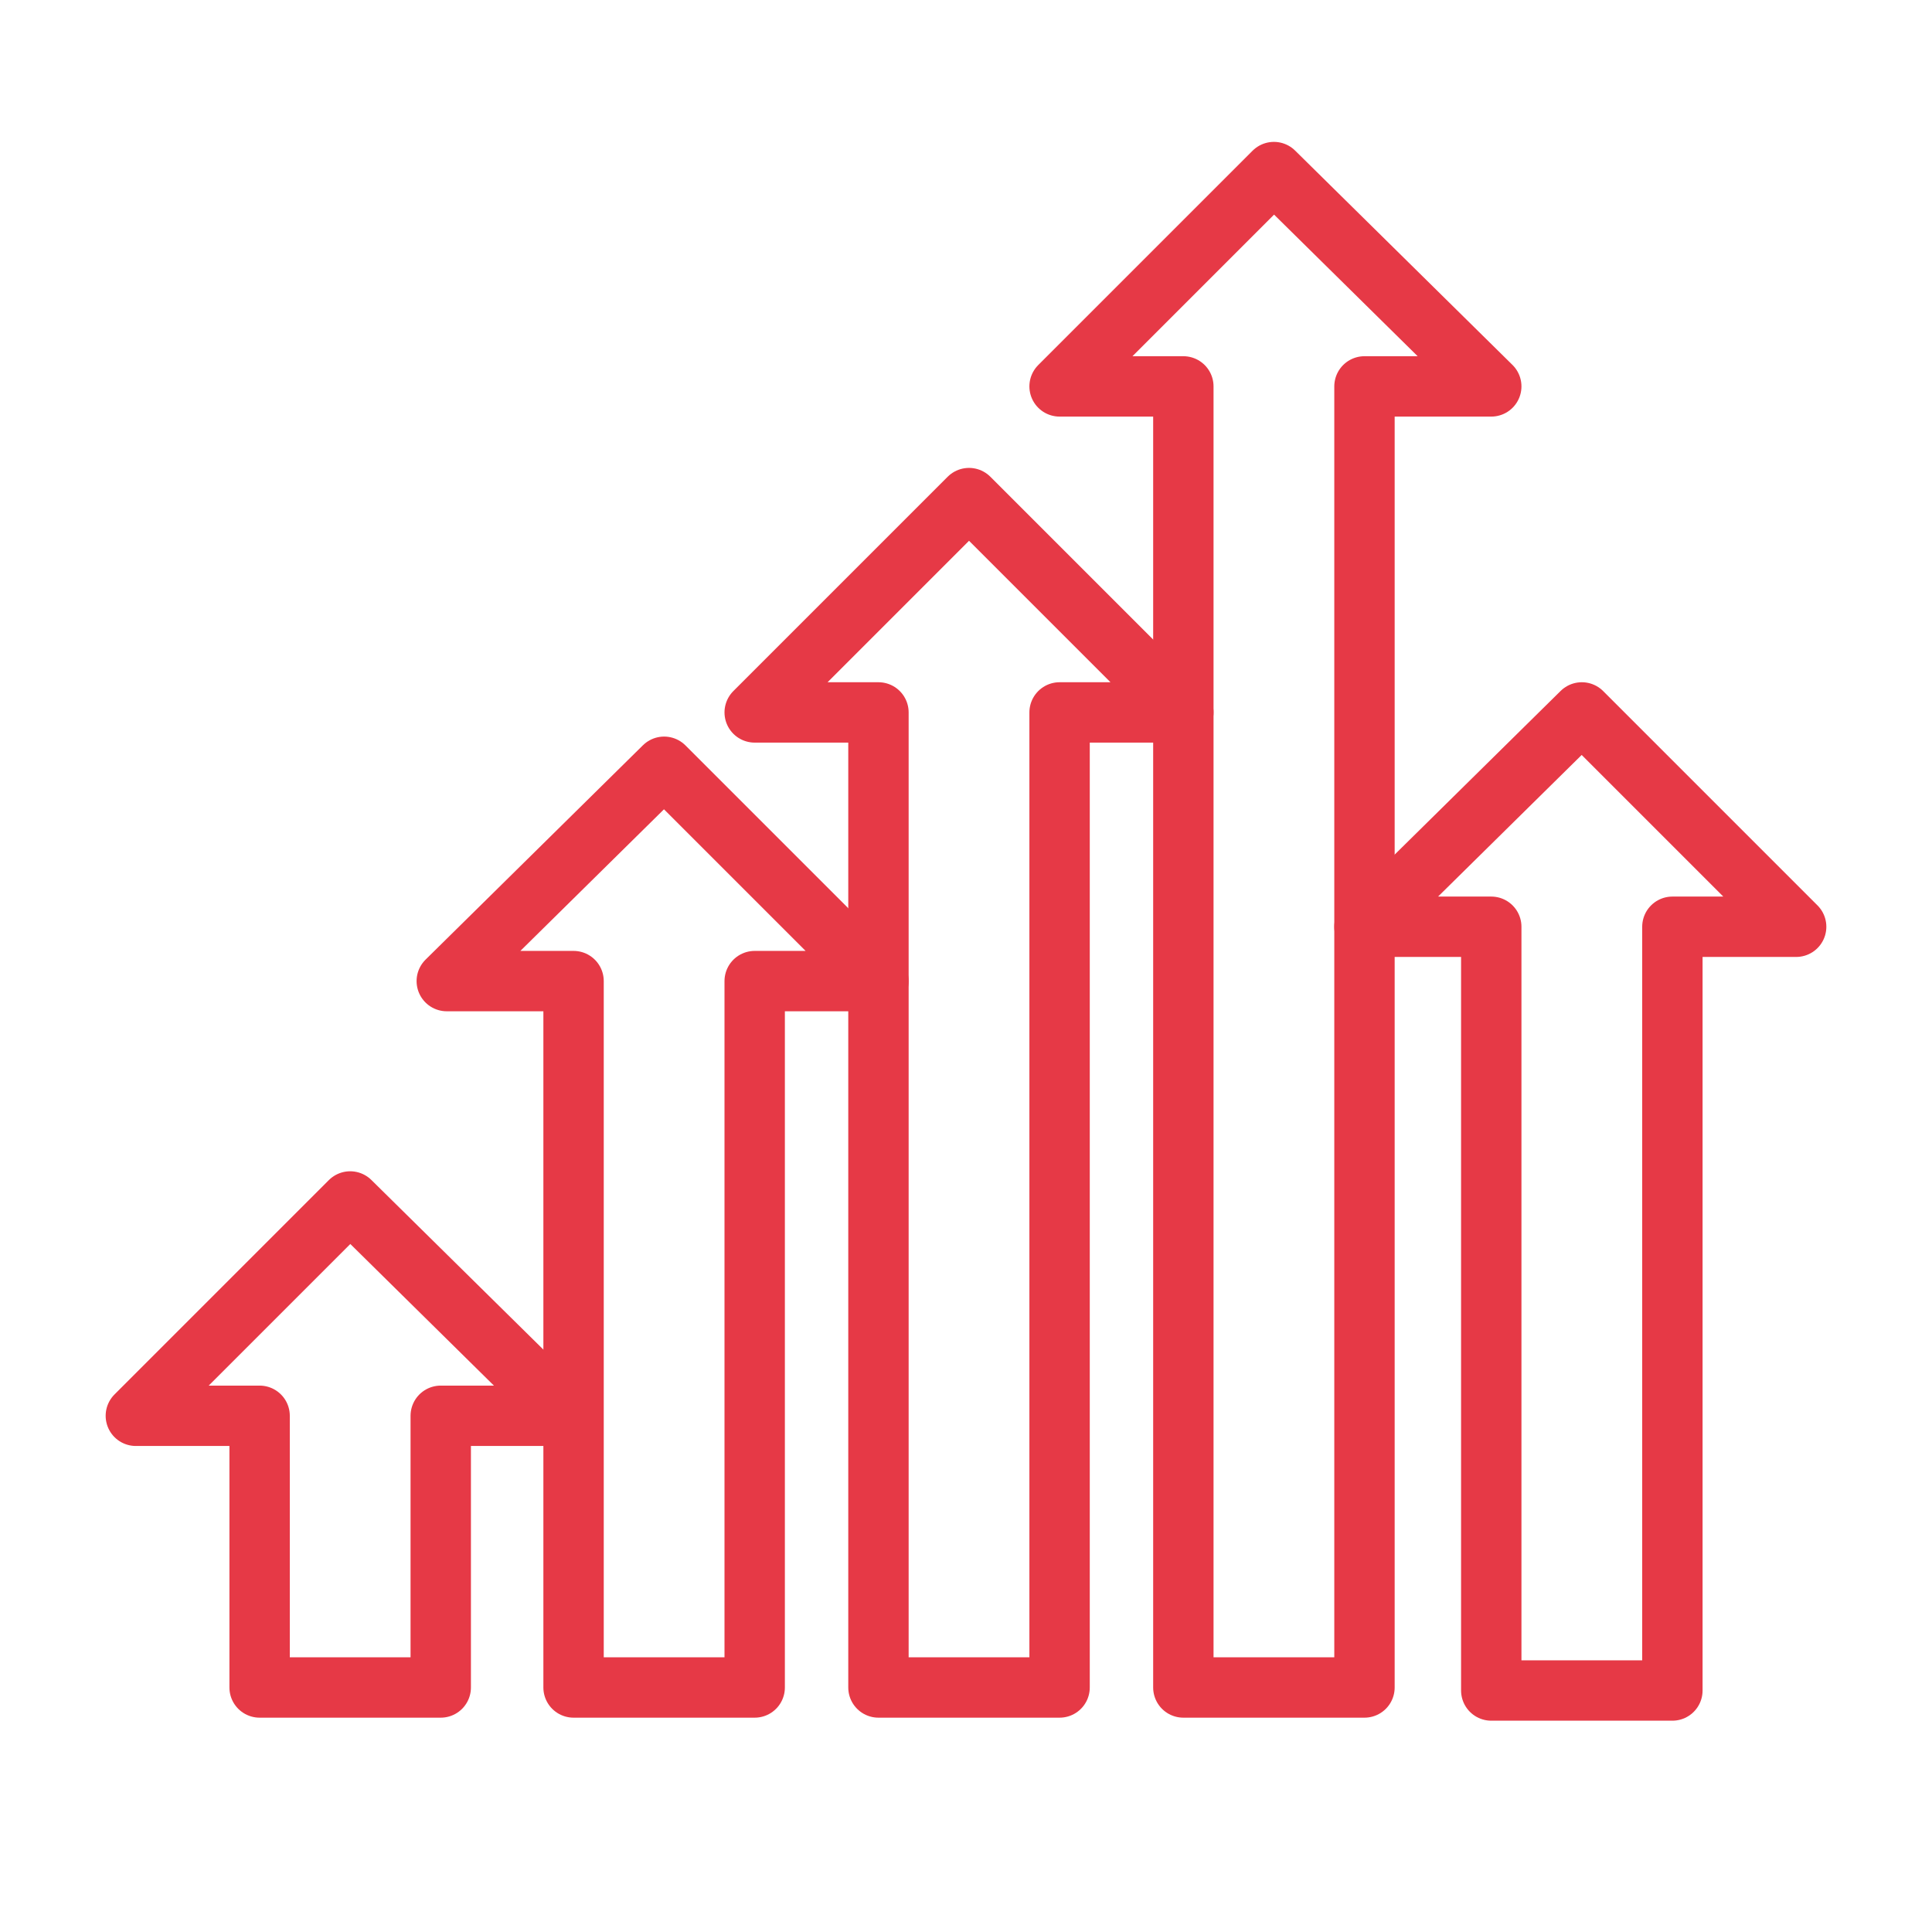
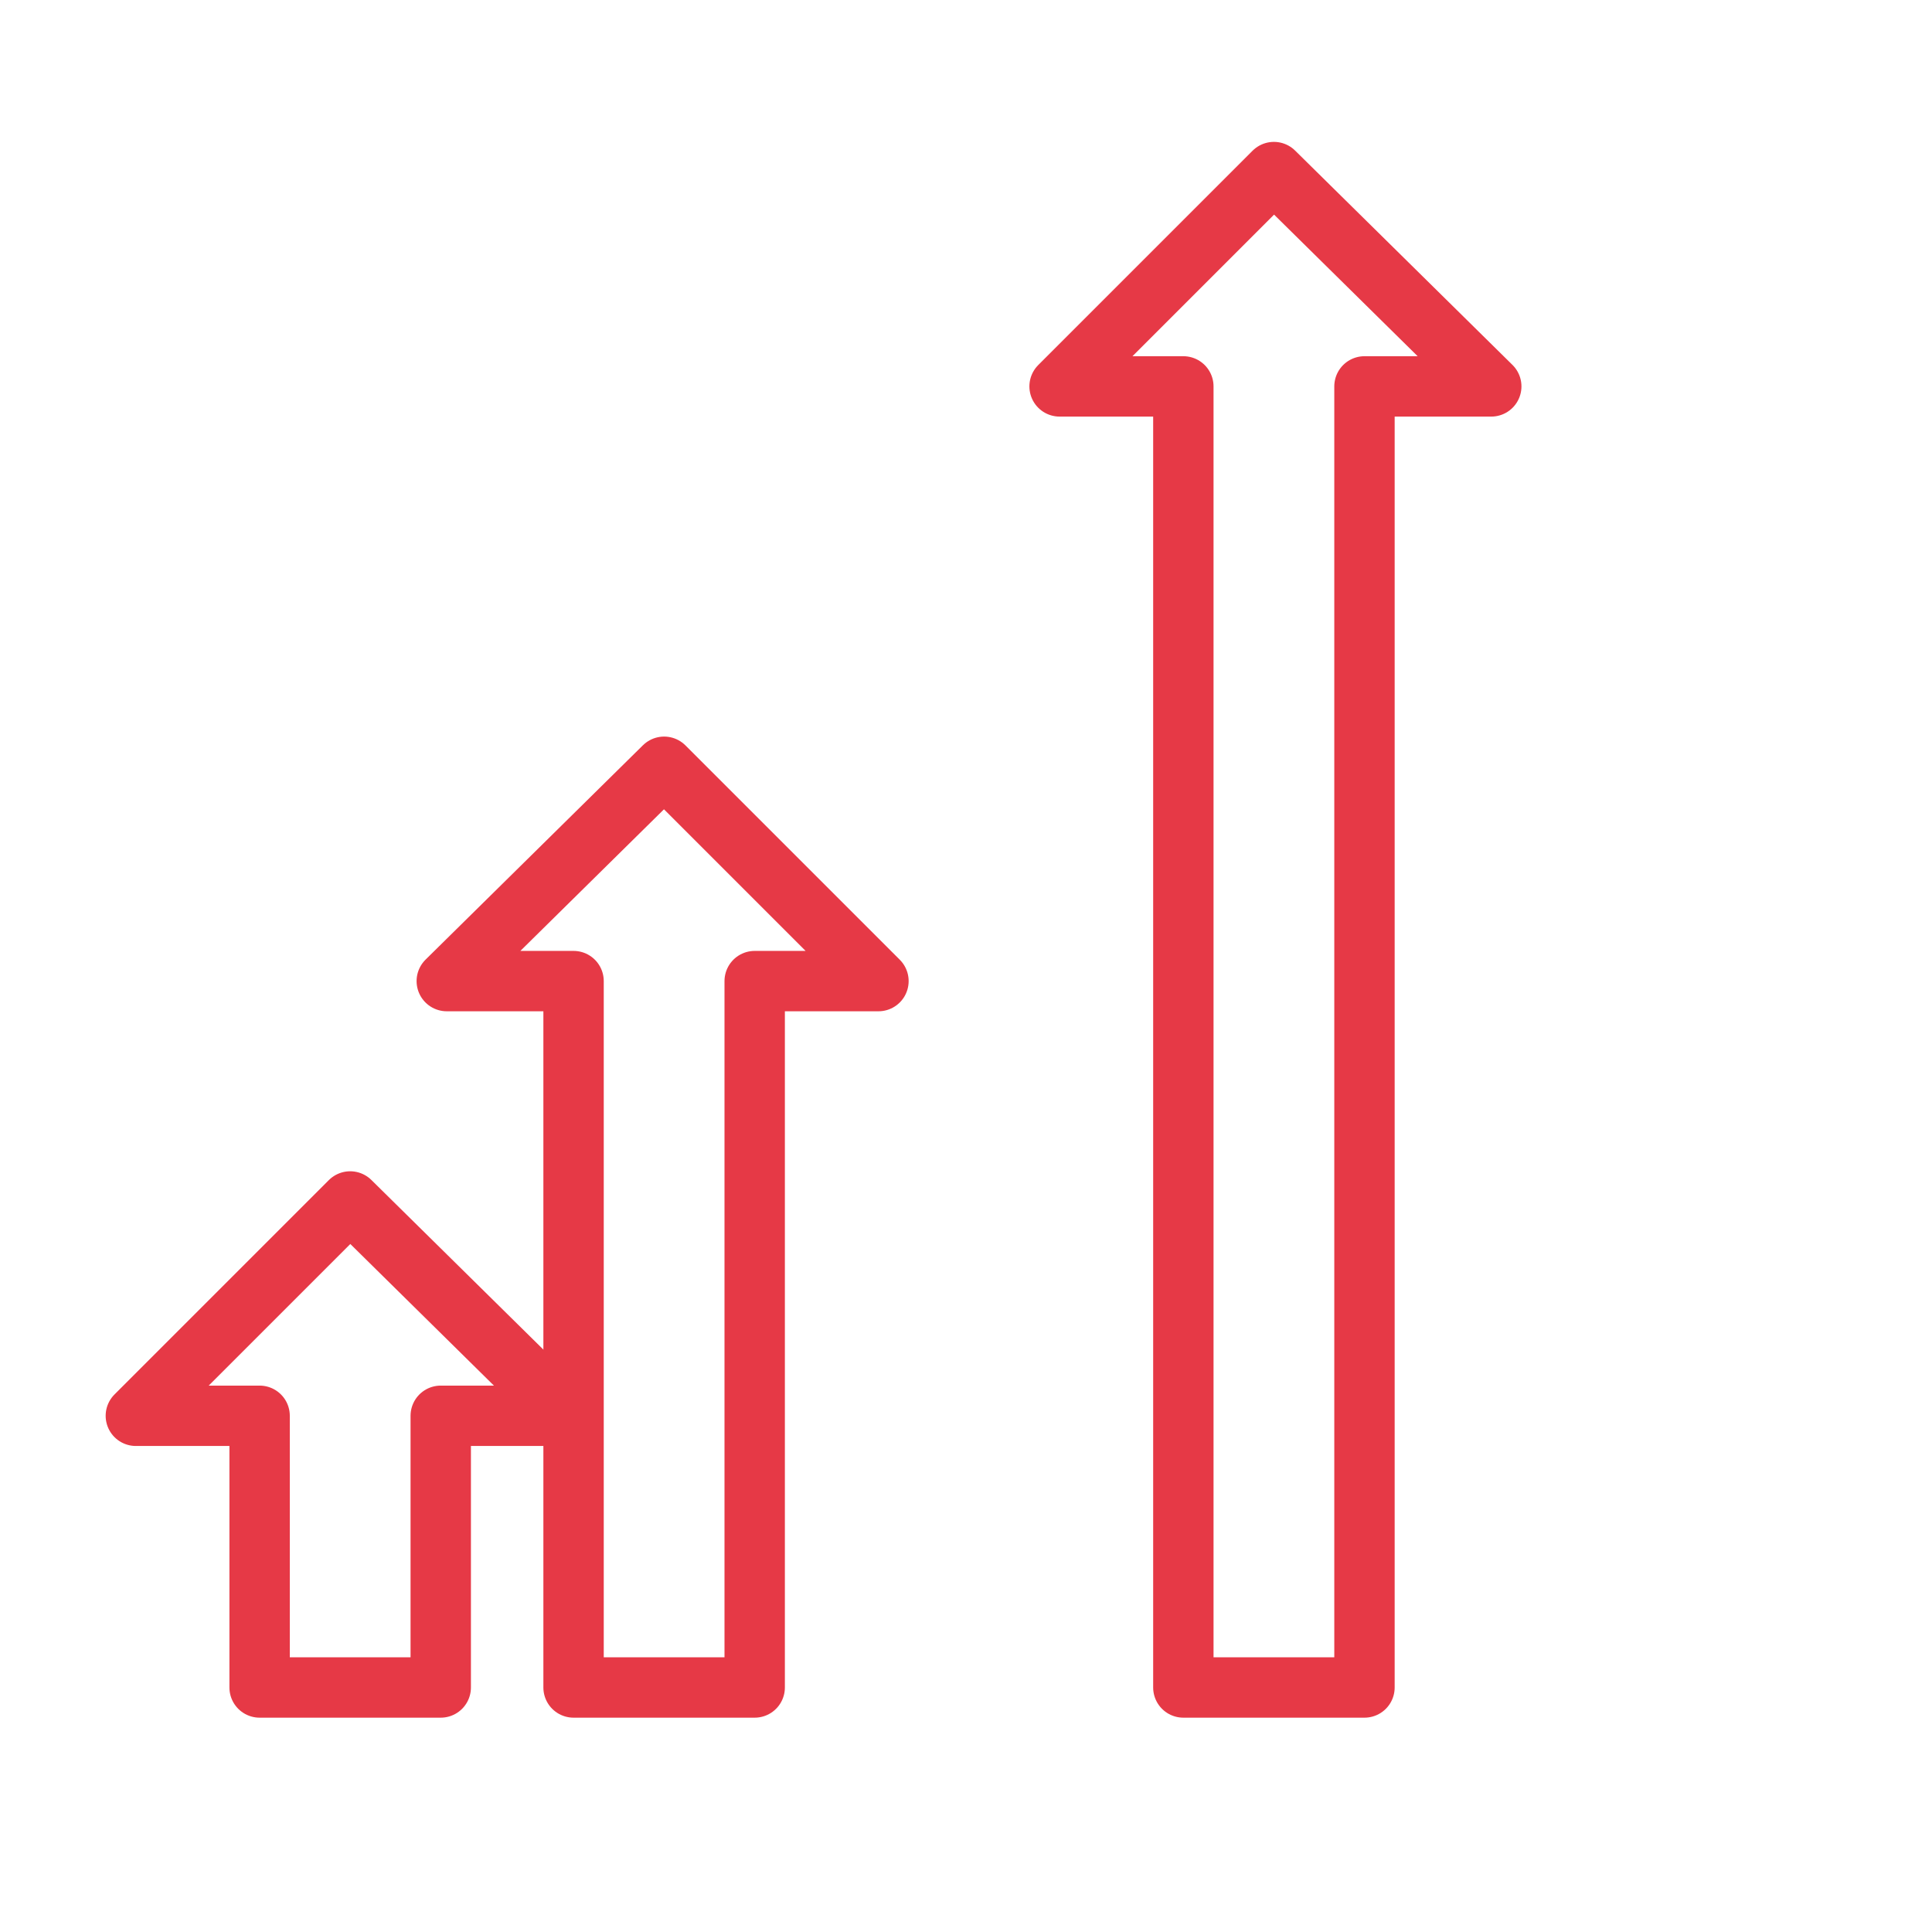
<svg xmlns="http://www.w3.org/2000/svg" version="1.1" id="Layer_1" x="0px" y="0px" viewBox="0 0 64 64" style="enable-background:new 0 0 64 64;" xml:space="preserve">
  <style type="text/css">
	.st0{fill:none;stroke:#E63946;stroke-width:2;stroke-linecap:round;stroke-linejoin:round;stroke-miterlimit:10;}
</style>
  <g>
    <polygon class="st0" points="14.6,55.9 14.6,46.9 18.8,46.9 11.6,39.8 4.5,46.9 8.6,46.9 8.6,55.9  " />
    <polygon class="st0" points="25,55.9 25,32.5 29.1,32.5 22,25.4 14.8,32.5 19,32.5 19,55.9  " />
-     <polygon class="st0" points="35.1,55.9 35.1,23.6 39.2,23.6 32.1,16.5 25,23.6 29.1,23.6 29.1,55.9  " />
    <polygon class="st0" points="45.2,55.9 45.2,12.8 49.4,12.8 42.2,5.7 35.1,12.8 39.2,12.8 39.2,55.9  " />
-     <polygon class="st0" points="55.4,56 55.4,30.7 59.5,30.7 52.4,23.6 45.2,30.7 49.4,30.7 49.4,56  " />
  </g>
</svg>